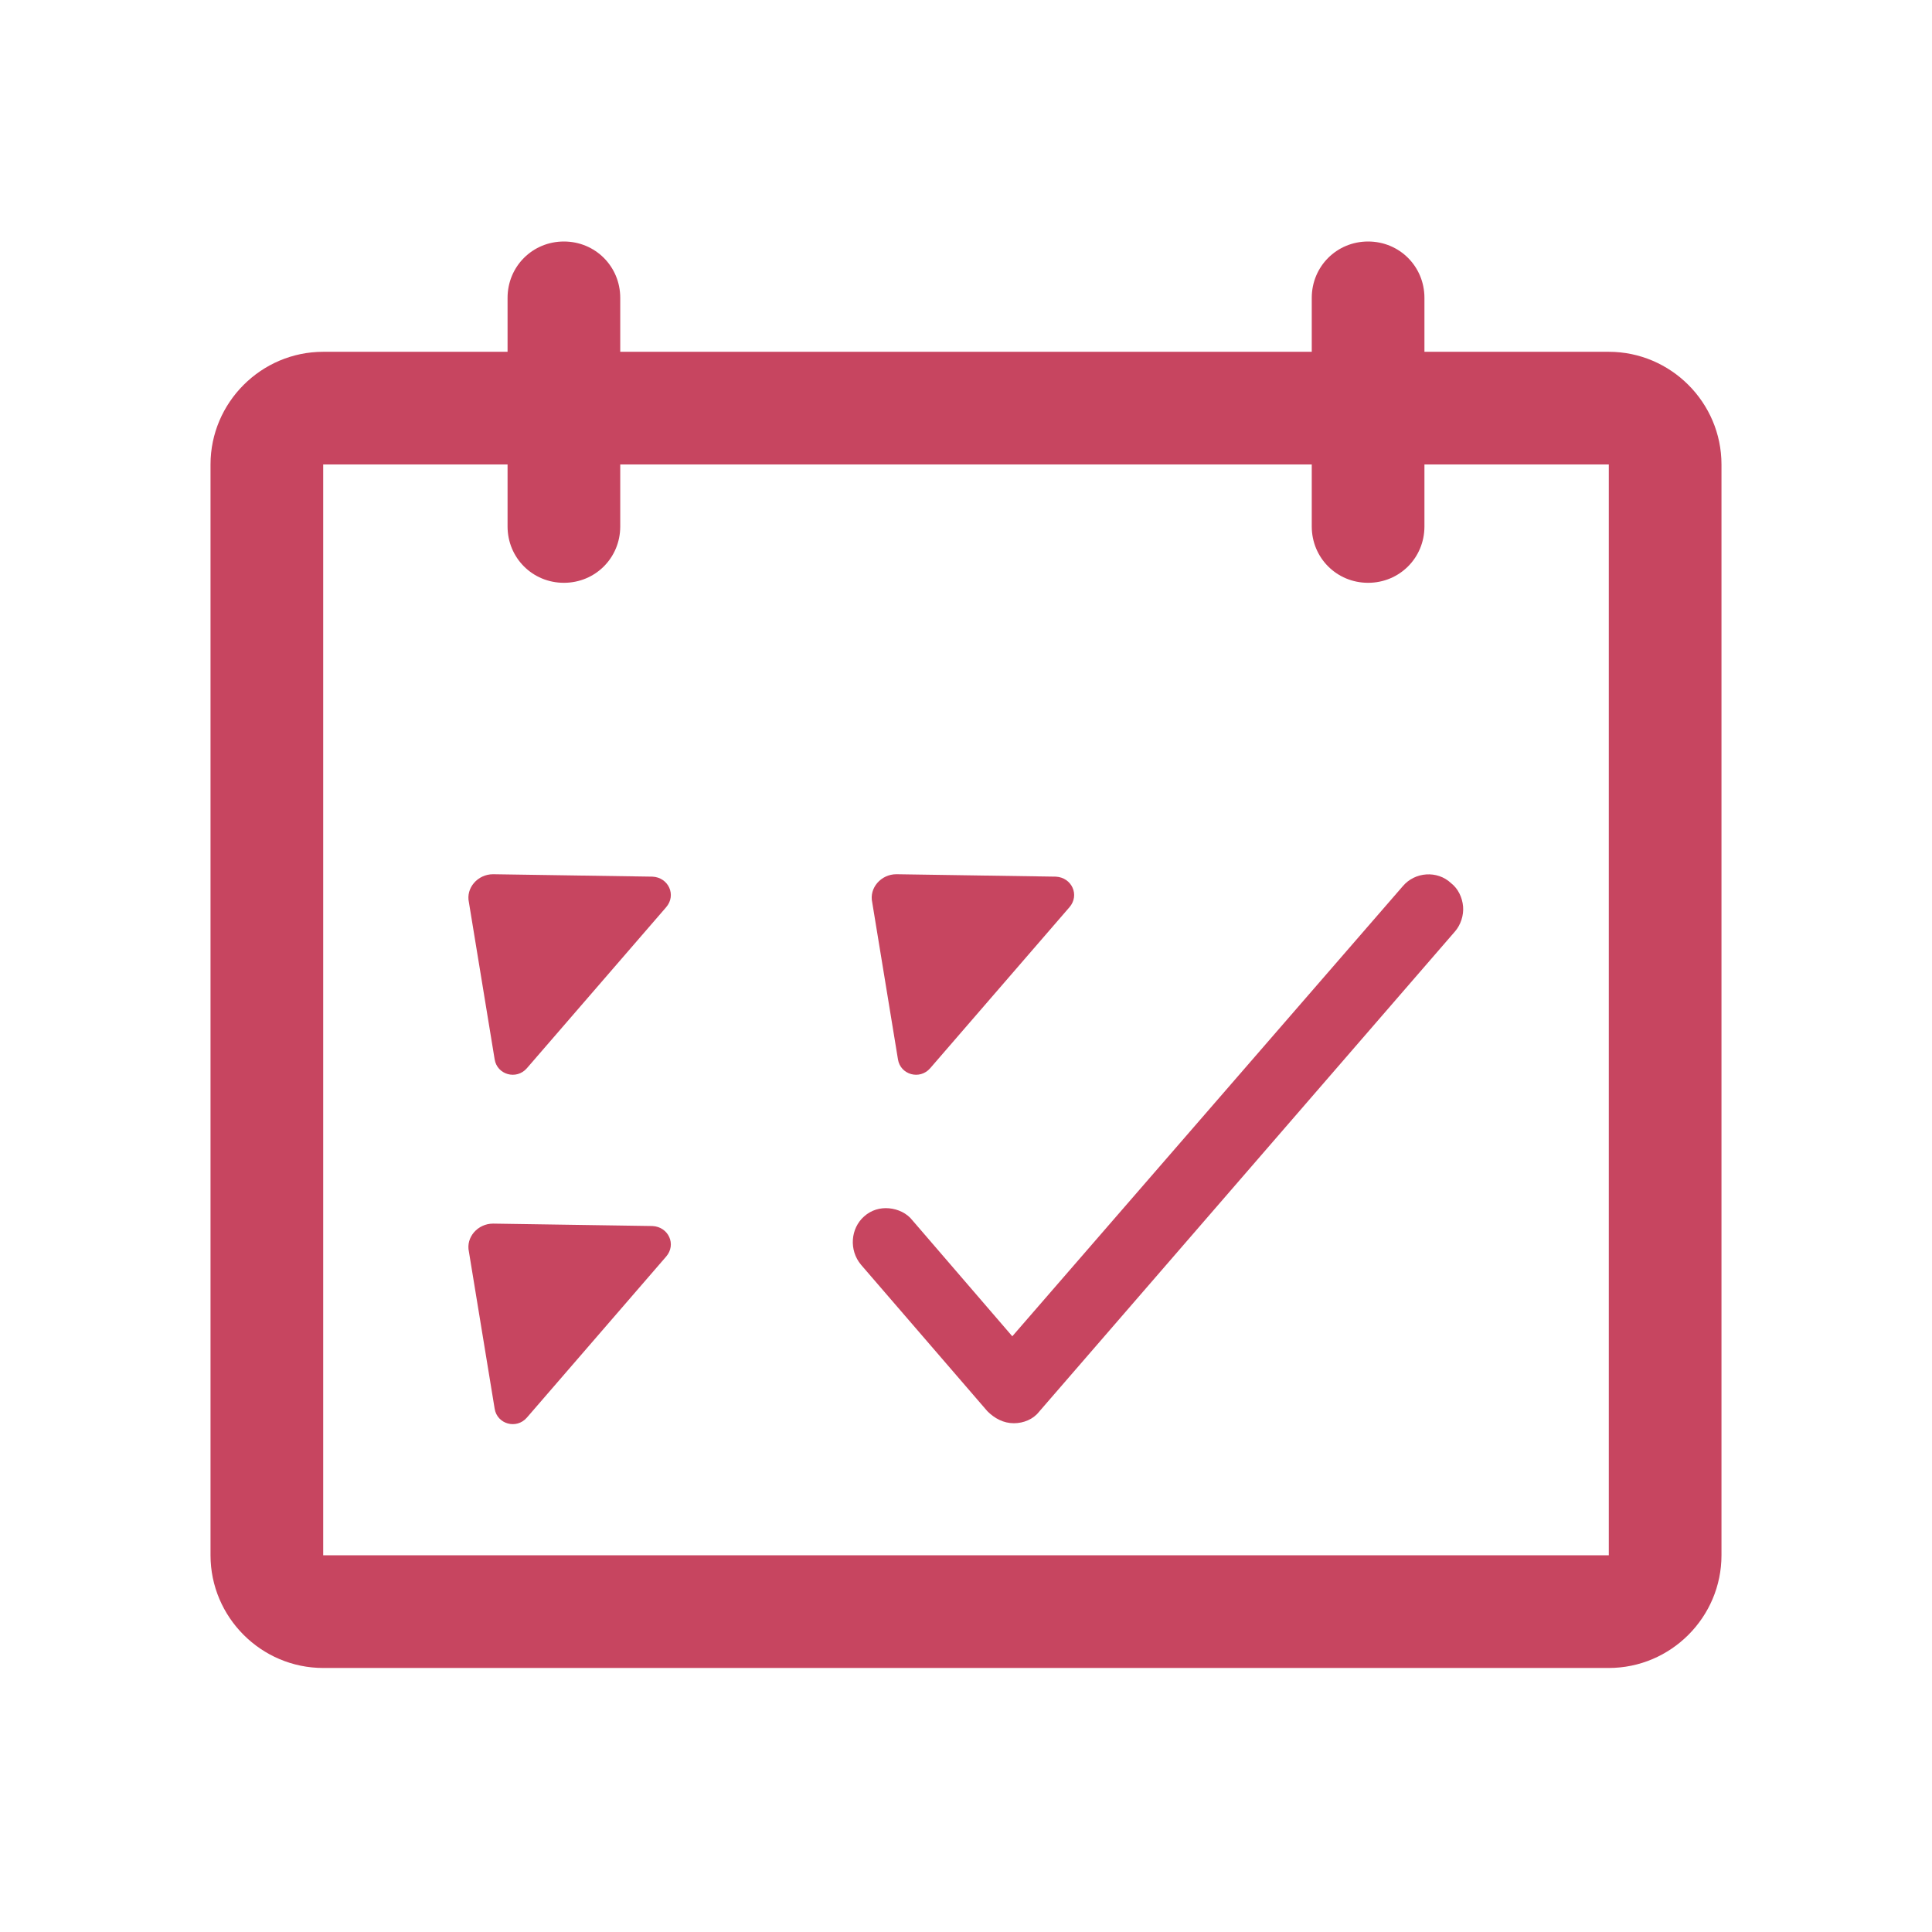
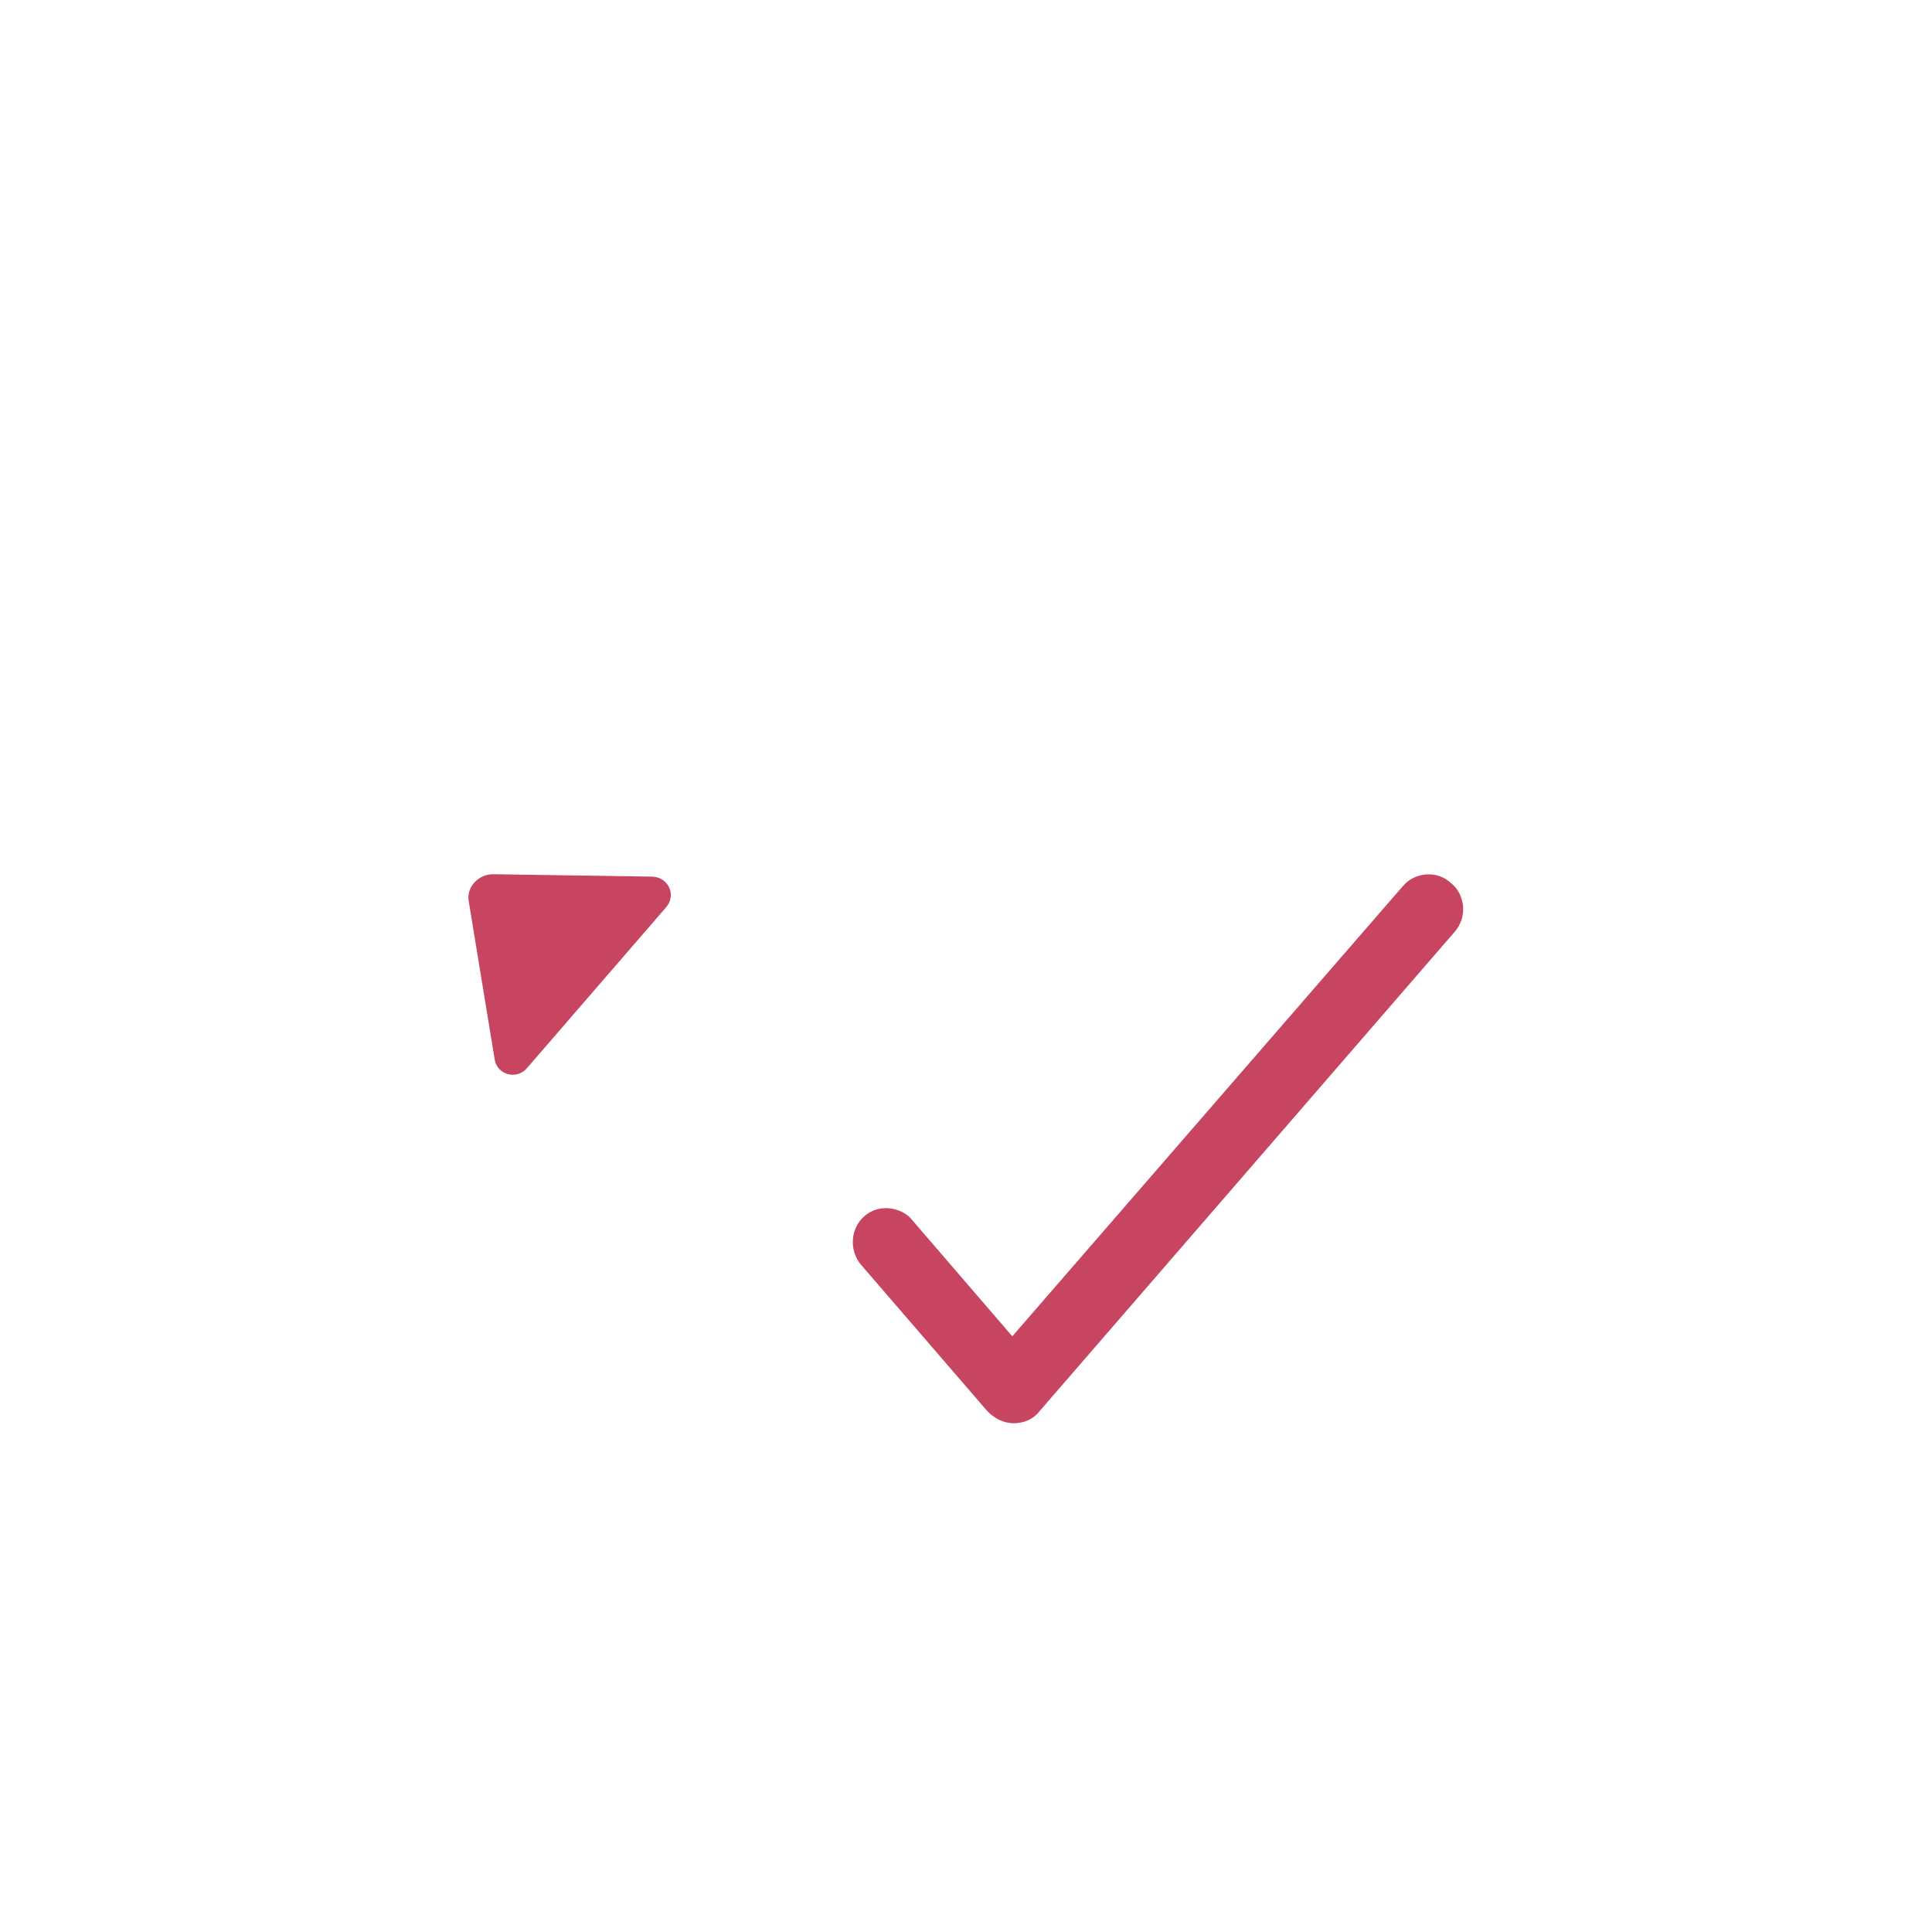
<svg xmlns="http://www.w3.org/2000/svg" width="56" height="56" viewBox="0 0 56 56" fill="none">
  <path d="M28.618 40.903C28.828 41.113 29.085 41.253 29.388 41.253C29.668 41.253 29.948 41.137 30.112 40.927L42.175 26.997C42.338 26.81 42.431 26.53 42.408 26.273C42.385 26.017 42.268 25.76 42.058 25.597C41.661 25.223 41.008 25.27 40.658 25.69L29.342 38.733L26.448 35.373C26.285 35.163 26.028 35.047 25.771 35.023C25.515 35 25.258 35.07 25.048 35.257C24.651 35.607 24.605 36.237 24.955 36.657L28.618 40.903Z" fill="#C74560" />
  <path d="M13.592 26.157C13.498 25.737 13.848 25.34 14.292 25.34L18.912 25.41C19.378 25.433 19.612 25.947 19.308 26.297L15.272 30.963C14.968 31.313 14.408 31.15 14.338 30.707L13.592 26.157Z" fill="#C74560" />
-   <path d="M25.982 25.34C25.538 25.34 25.188 25.737 25.282 26.157L26.028 30.707C26.098 31.15 26.658 31.313 26.962 30.963L30.998 26.297C31.302 25.947 31.068 25.433 30.602 25.41L25.982 25.34Z" fill="#C74560" />
-   <path d="M13.592 36.283C13.498 35.863 13.848 35.467 14.292 35.467L18.912 35.537C19.378 35.56 19.612 36.073 19.308 36.423L15.272 41.09C14.968 41.44 14.408 41.277 14.338 40.833L13.592 36.283Z" fill="#C74560" />
-   <path fill-rule="evenodd" clip-rule="evenodd" d="M46.632 10.197H41.288V8.633C41.288 7.723 40.565 7 39.655 7C38.745 7 38.022 7.723 38.022 8.633V10.197H17.978V8.633C17.978 7.723 17.255 7 16.345 7C15.435 7 14.712 7.723 14.712 8.633V10.197H9.368C7.572 10.197 6.102 11.667 6.102 13.463V45.08C6.102 46.877 7.572 48.347 9.368 48.347H46.632C48.428 48.347 49.898 46.877 49.898 45.08V13.463C49.898 11.667 48.428 10.197 46.632 10.197ZM46.632 45.08H9.368V13.463H14.712V15.26C14.712 16.17 15.435 16.893 16.345 16.893C17.255 16.893 17.978 16.17 17.978 15.26V13.463H38.022V15.26C38.022 16.17 38.745 16.893 39.655 16.893C40.565 16.893 41.288 16.17 41.288 15.26V13.463H46.632V45.08Z" fill="#C74560" />
</svg>